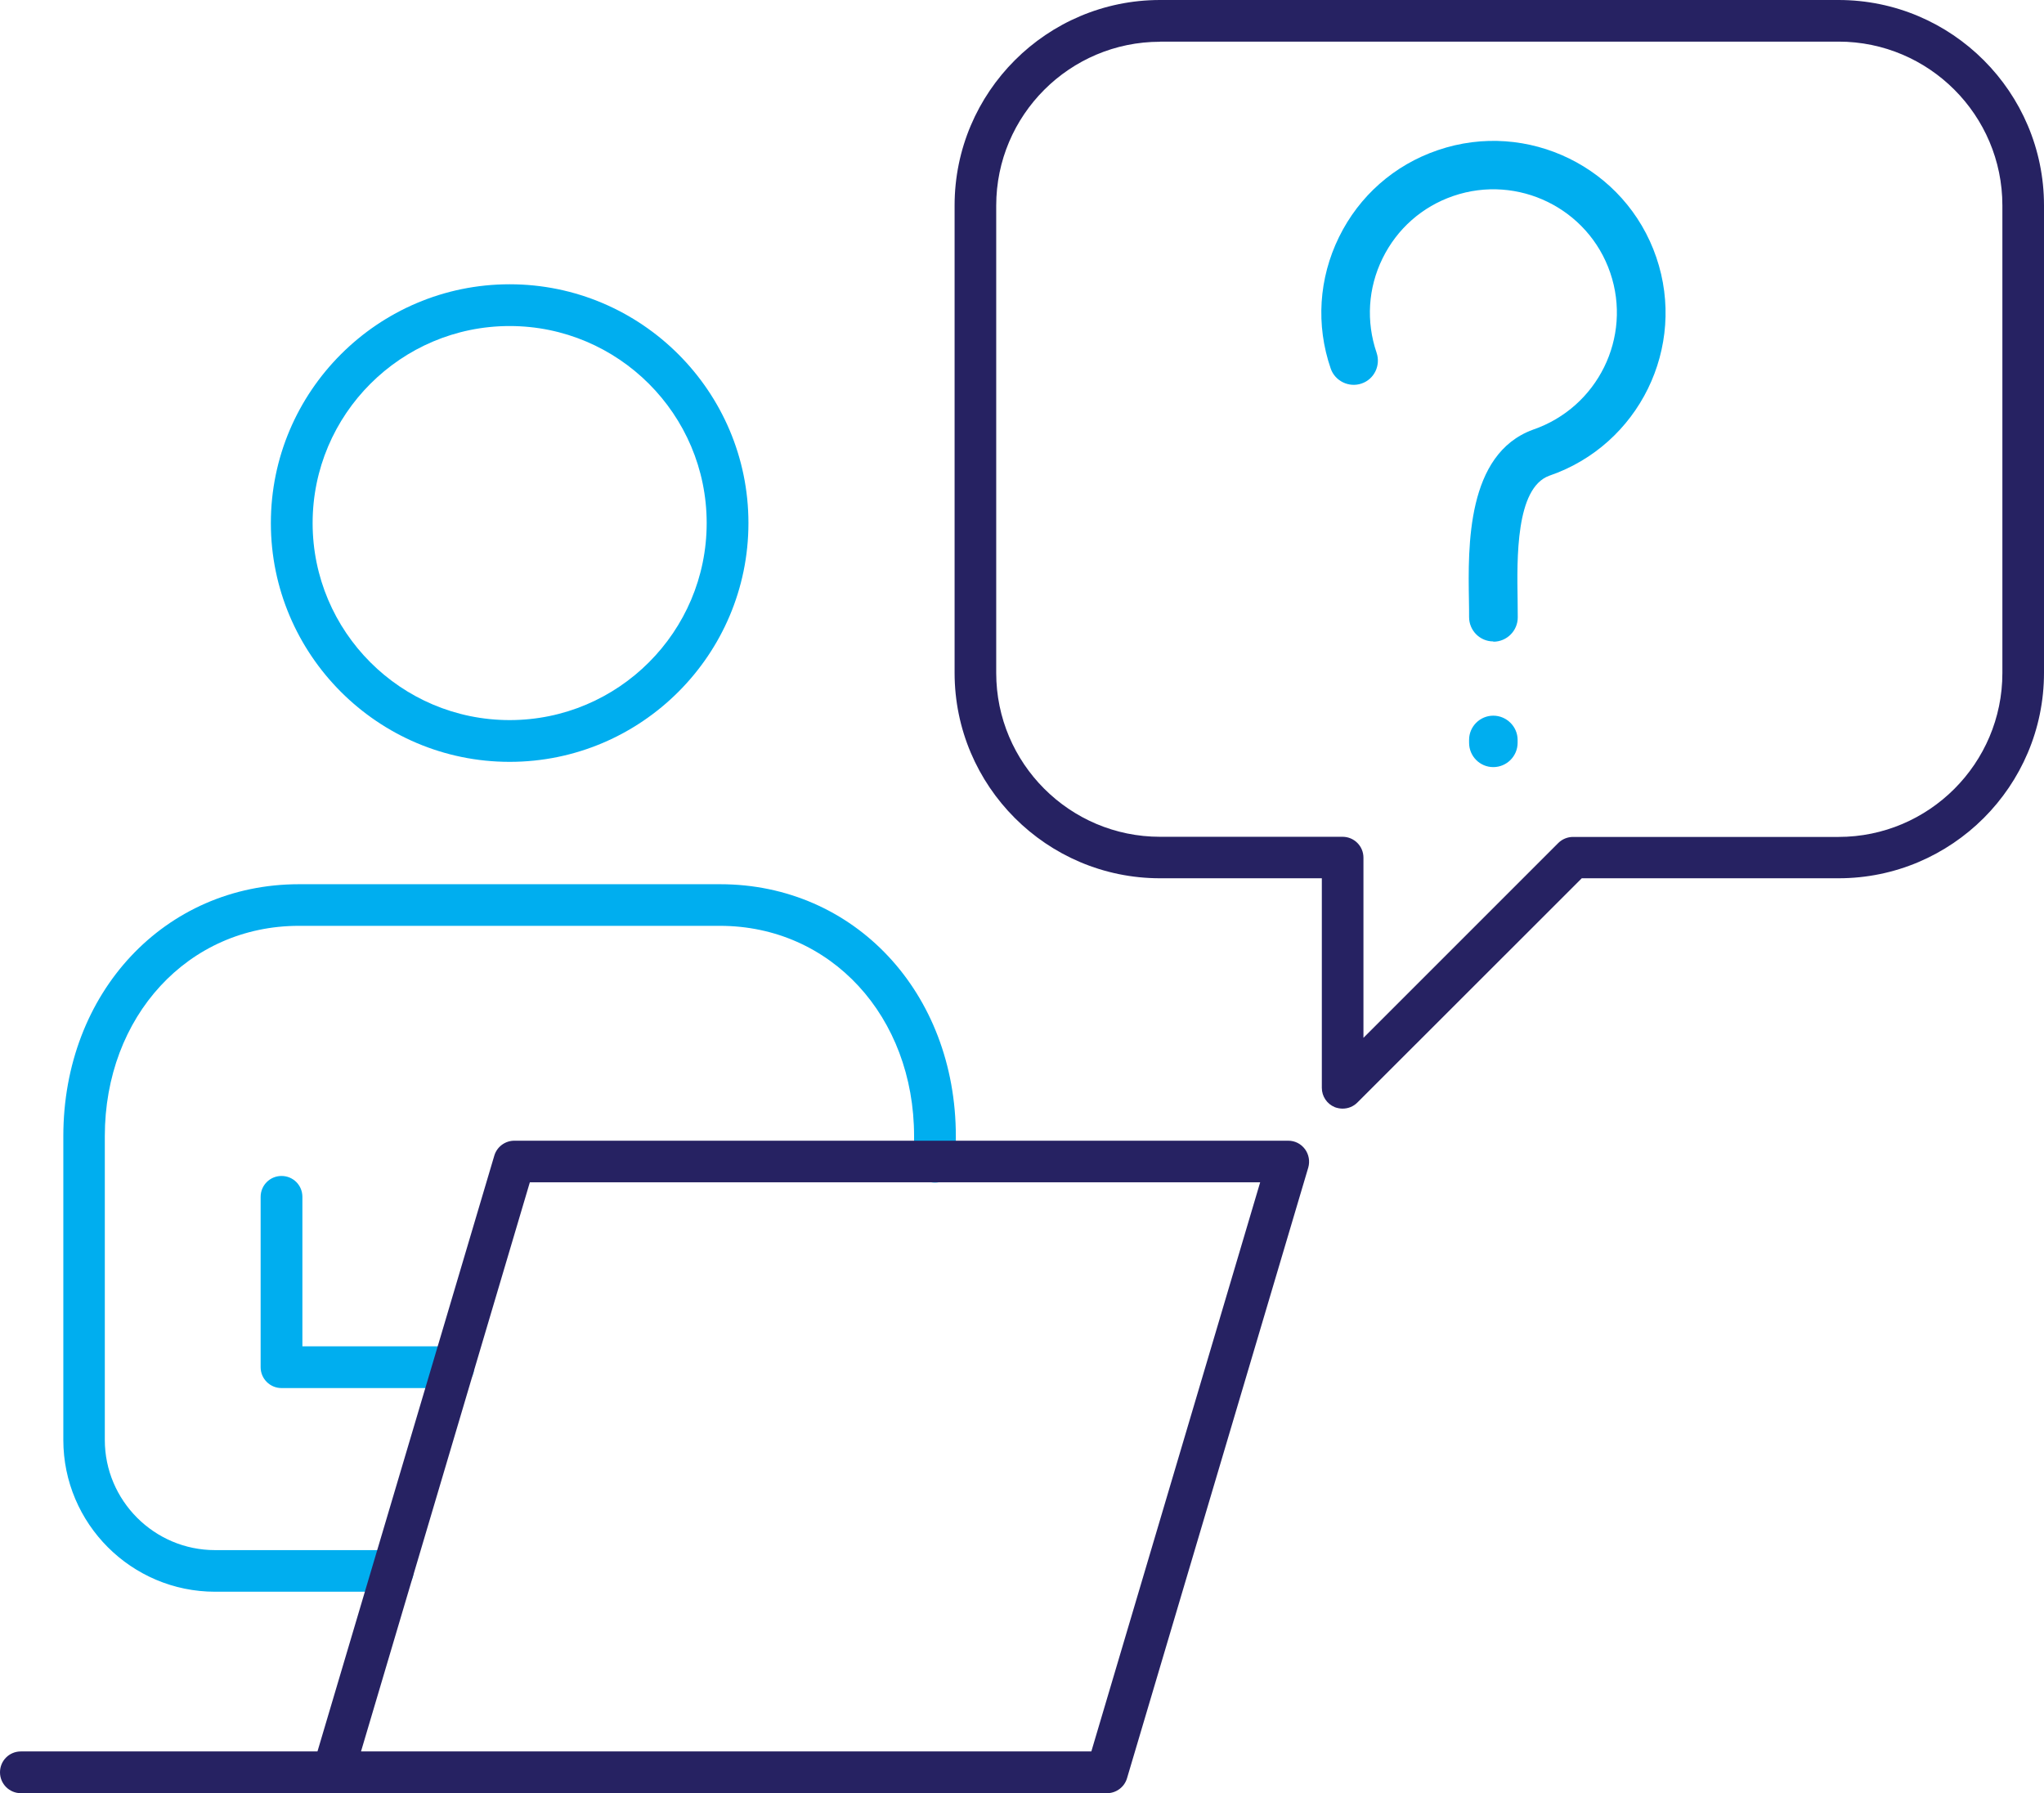
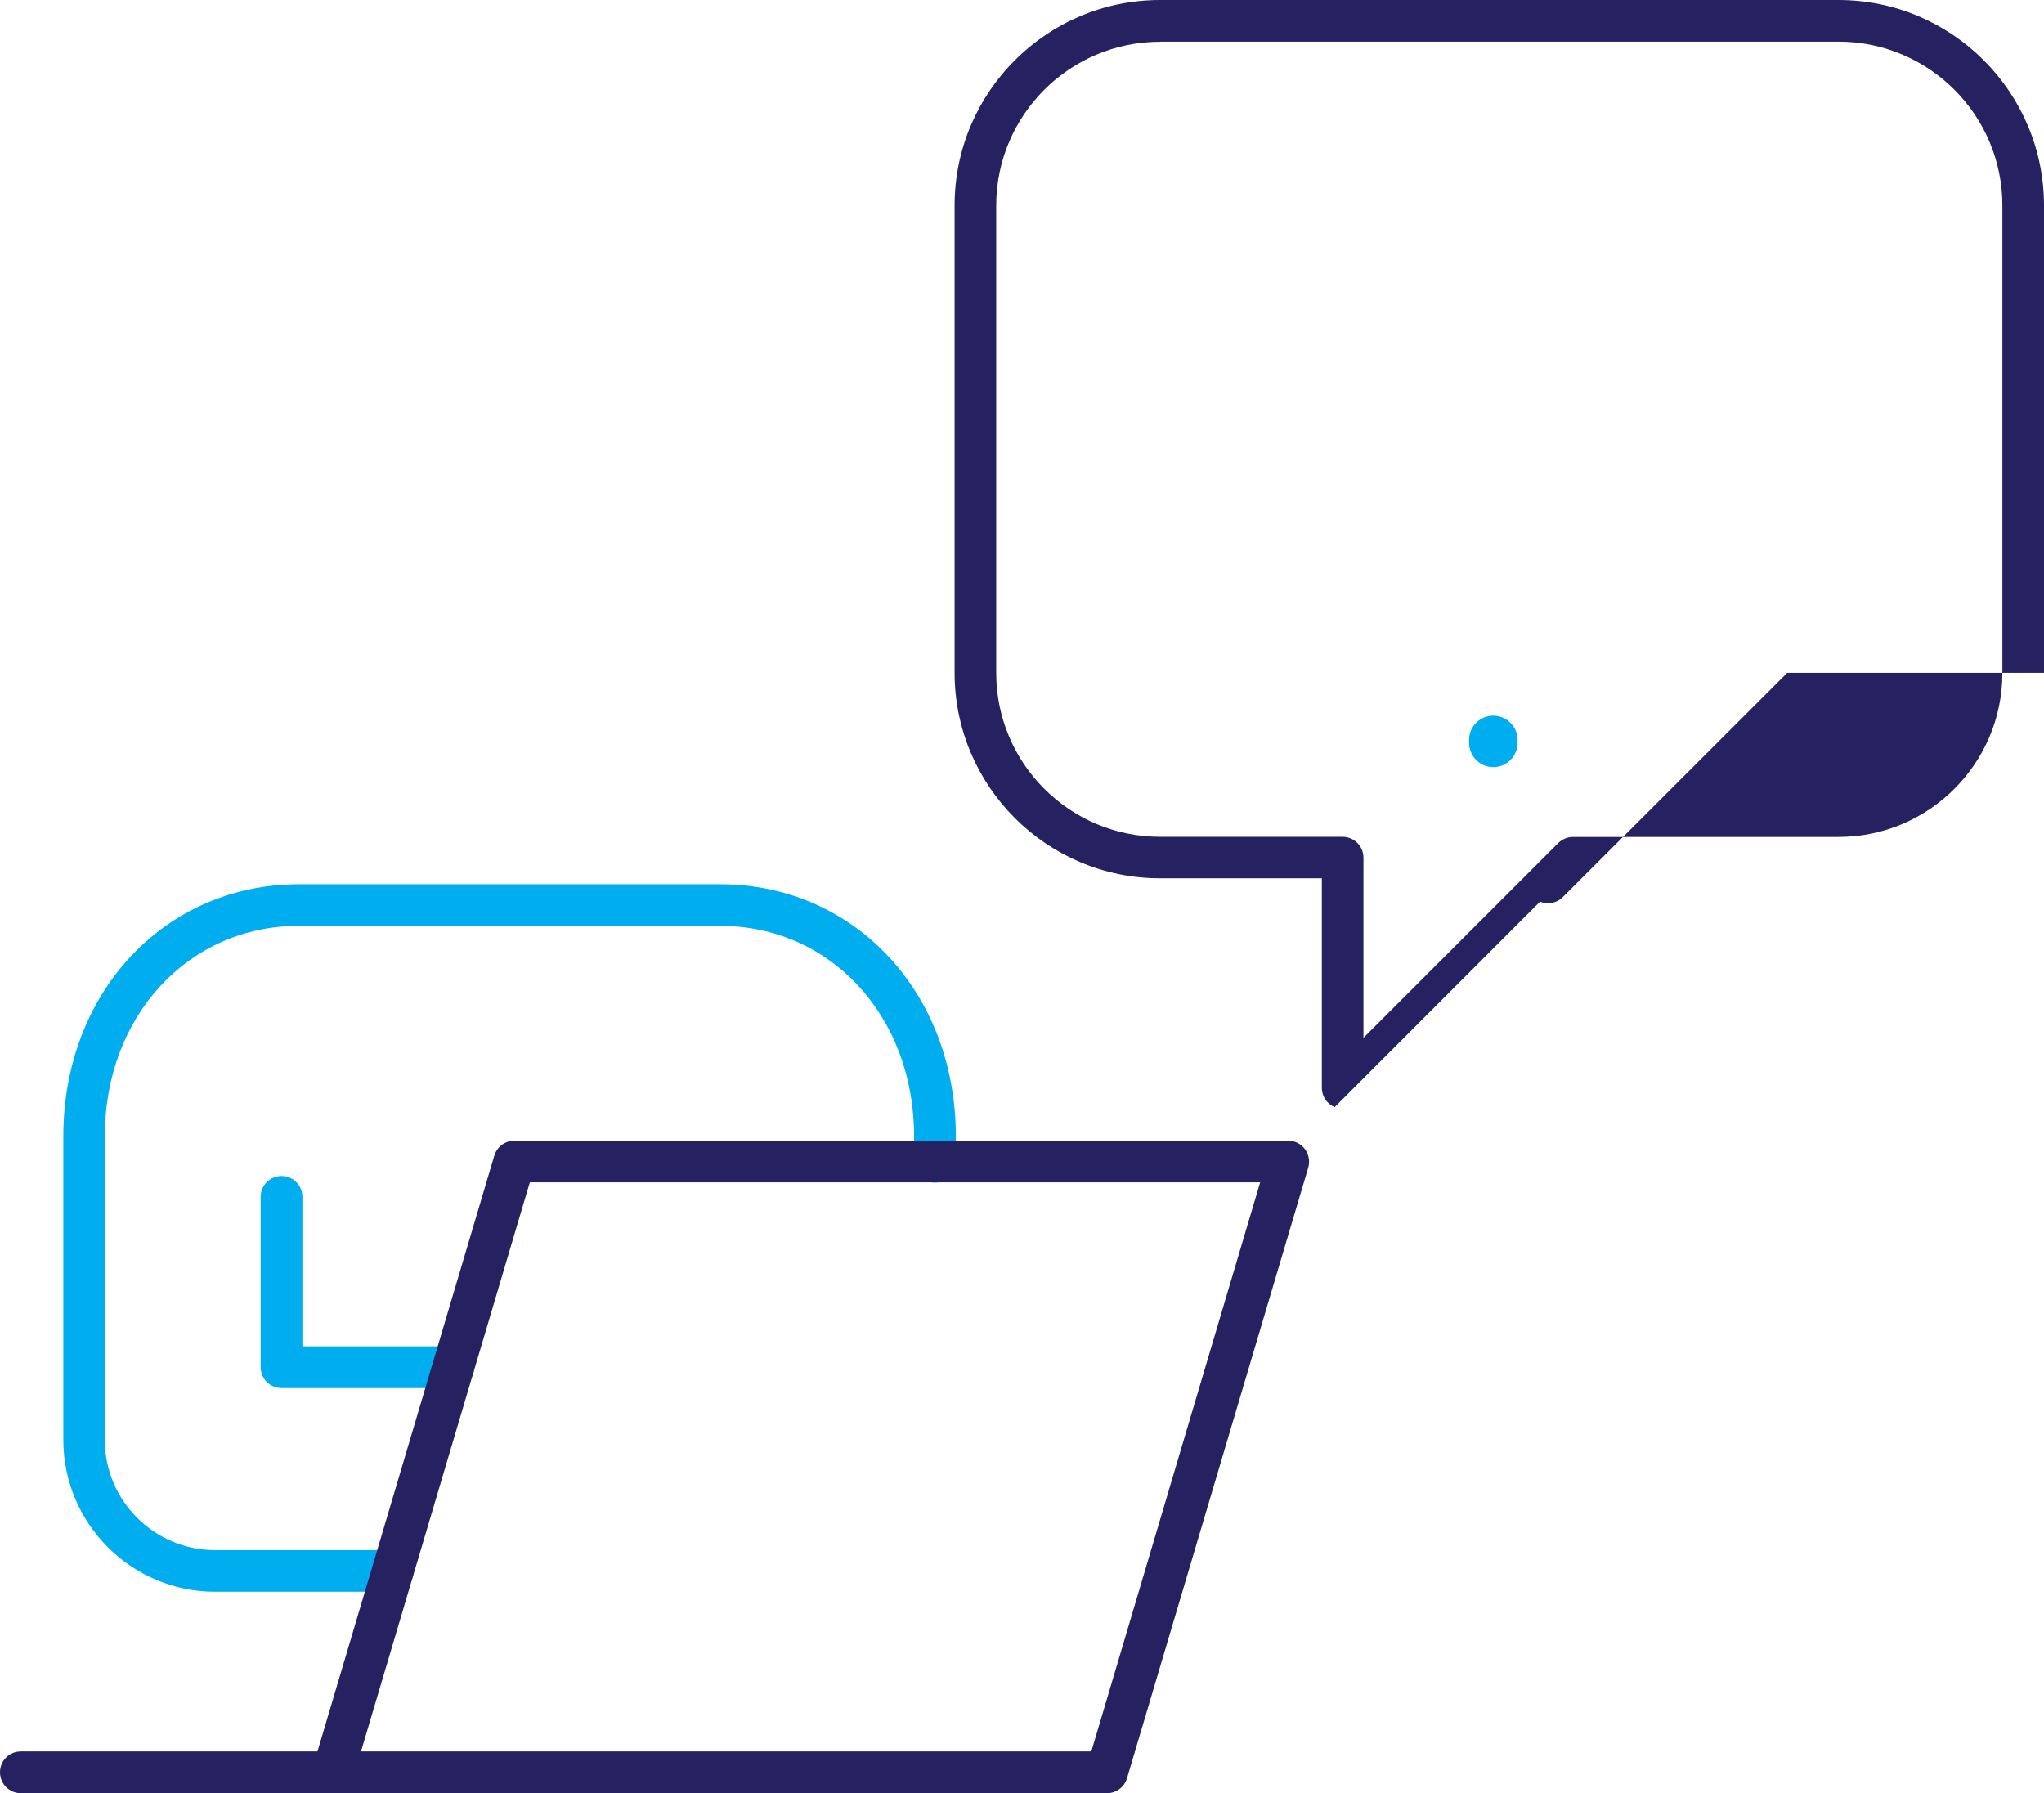
<svg xmlns="http://www.w3.org/2000/svg" id="a" data-name="Layer 1" viewBox="0 0 147.83 129.69">
  <defs>
    <style>      .b {        fill: #262262;      }      .b, .c {        stroke-width: 0px;      }      .c {        fill: #00aeef;      }    </style>
  </defs>
  <g>
-     <path class="b" d="m96.53,80.07c-.56-.23-.93-.78-.93-1.39v-15.16s-11.7,0-11.7,0c-8.2,0-14.86-6.67-14.86-14.86V14.86c0-8.2,6.67-14.86,14.86-14.86h49.07c8.2,0,14.86,6.67,14.86,14.86v33.8c0,8.2-6.67,14.86-14.86,14.86h-18.57s-16.23,16.22-16.23,16.22c-.29.29-.67.44-1.07.44-.19,0-.39-.04-.58-.11ZM83.9,3.02c-6.53,0-11.85,5.31-11.85,11.85v33.8c0,6.53,5.31,11.85,11.85,11.85h13.2c.83,0,1.51.67,1.51,1.51v13.03s14.09-14.09,14.09-14.09c.28-.28.67-.44,1.07-.44h19.2c6.53,0,11.85-5.31,11.85-11.85V14.86c0-6.53-5.31-11.85-11.85-11.85h-49.07Z" />
+     <path class="b" d="m96.53,80.07c-.56-.23-.93-.78-.93-1.39v-15.16s-11.7,0-11.7,0c-8.2,0-14.86-6.67-14.86-14.86V14.86c0-8.2,6.67-14.86,14.86-14.86h49.07c8.2,0,14.86,6.67,14.86,14.86v33.8h-18.57s-16.23,16.22-16.23,16.22c-.29.29-.67.44-1.07.44-.19,0-.39-.04-.58-.11ZM83.9,3.02c-6.53,0-11.85,5.31-11.85,11.85v33.8c0,6.53,5.31,11.85,11.85,11.85h13.2c.83,0,1.51.67,1.51,1.51v13.03s14.09-14.09,14.09-14.09c.28-.28.67-.44,1.07-.44h19.2c6.53,0,11.85-5.31,11.85-11.85V14.86c0-6.53-5.31-11.85-11.85-11.85h-49.07Z" />
    <g>
-       <path class="c" d="m36.86,55.1c-9.52,0-17.27-7.75-17.27-17.27s7.75-17.27,17.27-17.27,17.27,7.75,17.27,17.27-7.75,17.27-17.27,17.27Zm0-31.52c-7.86,0-14.25,6.39-14.25,14.25s6.39,14.25,14.25,14.25,14.25-6.39,14.25-14.25-6.39-14.25-14.25-14.25Z" />
      <path class="c" d="m32.79,100.39h-12.43c-.83,0-1.51-.67-1.51-1.51v-12.32c0-.83.67-1.51,1.51-1.51s1.51.67,1.51,1.51v10.81h10.92c.83,0,1.51.67,1.51,1.51s-.67,1.51-1.51,1.51Z" />
      <path class="c" d="m28.42,115.12h-12.86c-6.06,0-10.98-4.93-10.98-10.98v-21.96c0-10.39,7.33-18.23,17.04-18.23h30.46c9.72,0,17.05,7.84,17.05,18.23v1.84c0,.83-.67,1.51-1.51,1.51s-1.51-.67-1.51-1.51v-1.84c0-8.68-6.03-15.22-14.04-15.22h-30.46c-8,0-14.03,6.54-14.03,15.22v21.96c0,4.39,3.58,7.97,7.97,7.97h12.86c.83,0,1.51.67,1.51,1.51s-.67,1.51-1.51,1.51Z" />
    </g>
    <g>
      <path class="b" d="m80.06,129.69H24.09c-.48,0-.92-.22-1.21-.61-.28-.38-.37-.87-.24-1.33l13.11-44.17c.19-.64.78-1.08,1.45-1.08h55.97c.48,0,.92.22,1.21.61.28.38.37.87.24,1.33l-13.11,44.17c-.19.64-.78,1.08-1.45,1.08Zm-53.95-3.02h52.82l12.21-41.16h-52.82l-12.21,41.16Z" />
      <path class="b" d="m24.09,129.69H1.51c-.83,0-1.51-.67-1.51-1.51s.67-1.51,1.51-1.51h22.59c.83,0,1.51.67,1.51,1.51s-.67,1.51-1.51,1.51Z" />
    </g>
  </g>
  <g>
-     <path class="c" d="m108,46.39c-.97,0-1.75-.79-1.75-1.76,0-.36,0-.76-.01-1.18-.07-3.97-.17-10.61,4.62-12.37,4.7-1.61,7.19-6.69,5.6-11.35-1.59-4.66-6.68-7.15-11.34-5.56-2.26.77-4.08,2.38-5.13,4.52-1.05,2.14-1.2,4.56-.43,6.82.31.92-.17,1.92-1.09,2.23-.91.31-1.92-.18-2.23-1.09-1.08-3.14-.86-6.52.6-9.5,1.46-2.98,4-5.22,7.15-6.29,6.49-2.22,13.58,1.25,15.8,7.75,2.22,6.49-1.25,13.58-7.75,15.8-2.42.89-2.33,5.97-2.28,9,0,.45.01.86.01,1.24,0,.97-.79,1.76-1.76,1.76Z" />
    <path class="c" d="m108,55.48c-.97,0-1.75-.79-1.75-1.76v-.21c0-.97.79-1.75,1.75-1.75s1.76.79,1.76,1.75v.21c0,.97-.79,1.76-1.76,1.76Z" />
  </g>
</svg>